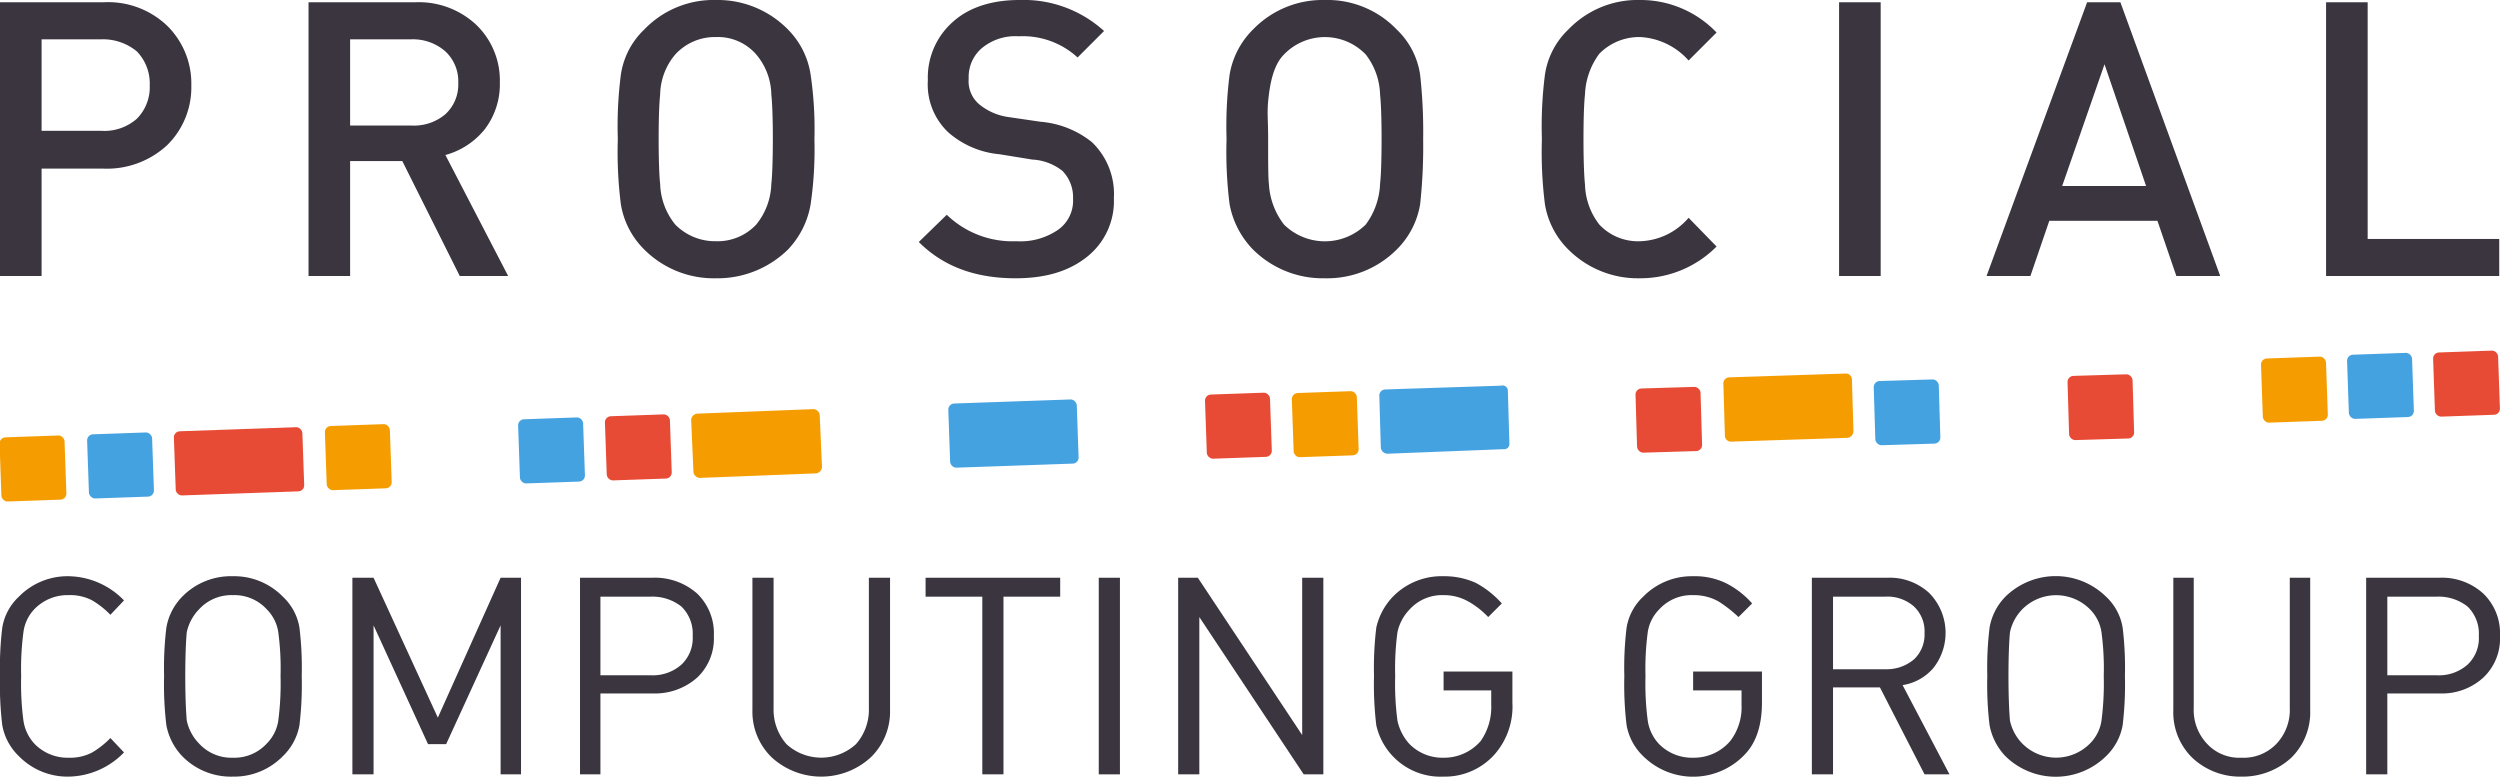
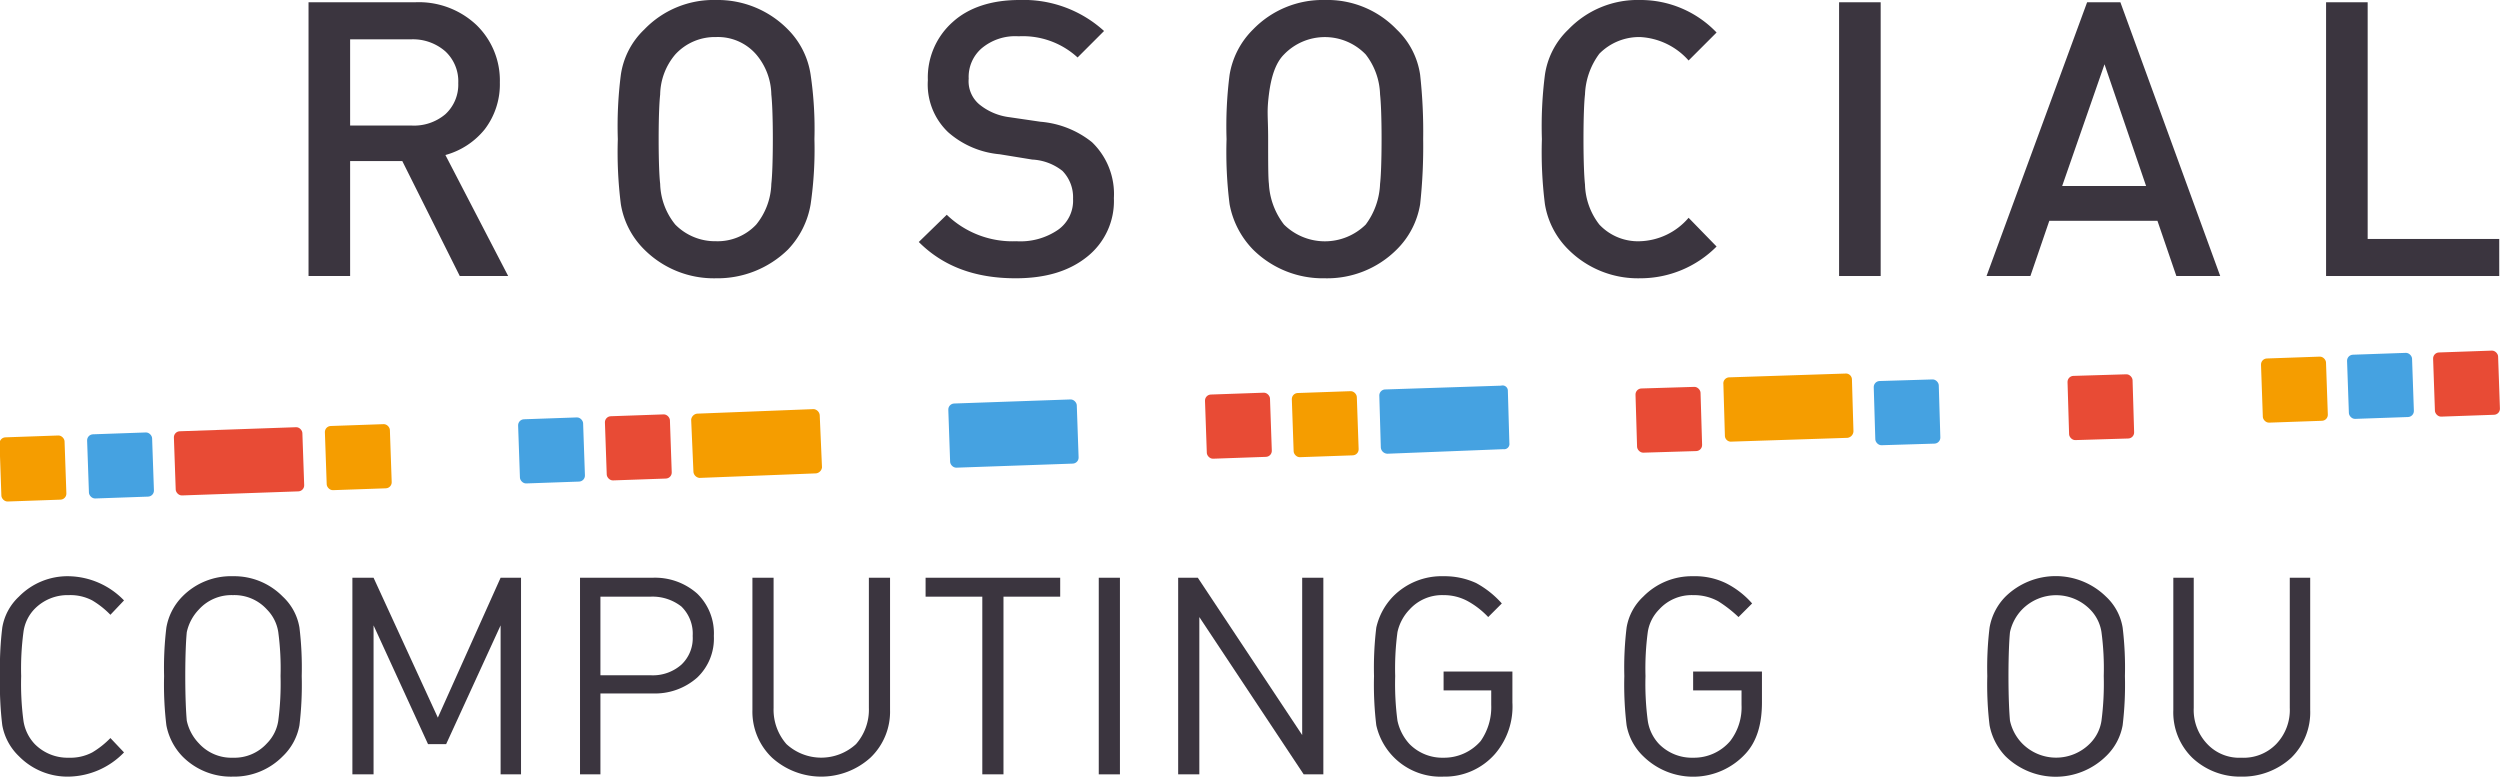
<svg xmlns="http://www.w3.org/2000/svg" viewBox="0 0 330.6 102.7">
  <defs>
    <style>.cls-1{fill:#3b353f;}.cls-2{fill:#e84b35;}.cls-3{fill:#f59d00;}.cls-4{fill:#45a2e1;}</style>
  </defs>
  <g id="레이어_2" data-name="레이어 2">
    <g id="logo_02">
      <g id="PROSOCIAL_copy" data-name="PROSOCIAL copy">
        <path class="cls-1" d="M16.4,99.5a10.4,10.4,0,0,1-7.3,3.2A9,9,0,0,1,2.5,100,7.5,7.5,0,0,1,.3,95.9,44.9,44.9,0,0,1,0,89.4,44.2,44.2,0,0,1,.3,83a7.2,7.2,0,0,1,2.2-4.1,9,9,0,0,1,6.6-2.7,10.4,10.4,0,0,1,7.3,3.2l-1.8,1.9a11.6,11.6,0,0,0-2.4-1.9,6.2,6.2,0,0,0-3.1-.7,6.1,6.1,0,0,0-4.5,1.8,5.4,5.4,0,0,0-1.5,3.1,36.4,36.4,0,0,0-.3,5.8,37.1,37.1,0,0,0,.3,5.9,5.7,5.7,0,0,0,1.5,3.1,6.1,6.1,0,0,0,4.5,1.8,6.2,6.2,0,0,0,3.1-.7,11.6,11.6,0,0,0,2.4-1.9Z" />
        <path class="cls-1" d="M39.9,89.4a44.9,44.9,0,0,1-.3,6.5,7.5,7.5,0,0,1-2.2,4.1,9,9,0,0,1-6.6,2.7,9,9,0,0,1-6.7-2.7A8.1,8.1,0,0,1,22,95.9a44.9,44.9,0,0,1-.3-6.5A44.2,44.2,0,0,1,22,83a7.7,7.7,0,0,1,2.1-4.1,9,9,0,0,1,6.7-2.7,9,9,0,0,1,6.6,2.7A7.2,7.2,0,0,1,39.6,83,44.2,44.2,0,0,1,39.9,89.4Zm-2.8,0a36.4,36.4,0,0,0-.3-5.8,5.4,5.4,0,0,0-1.5-3,5.8,5.8,0,0,0-4.5-1.9,5.8,5.8,0,0,0-4.5,1.9,6.2,6.2,0,0,0-1.6,3c-.1,1-.2,3-.2,5.8s.1,4.8.2,5.9a6.2,6.2,0,0,0,1.6,3,5.8,5.8,0,0,0,4.5,1.9,5.8,5.8,0,0,0,4.5-1.9,5.4,5.4,0,0,0,1.5-3A38,38,0,0,0,37.1,89.4Z" />
        <path class="cls-1" d="M68.9,102.4H66.2V82.7L59,98.4H56.6L49.4,82.7v19.7H46.6v-26h2.8l8.5,18.5,8.3-18.5h2.7Z" />
        <path class="cls-1" d="M94.4,84.1a7.1,7.1,0,0,1-2.2,5.5,8.4,8.4,0,0,1-5.9,2.1H79.4v10.7H76.7v-26h9.6a8.4,8.4,0,0,1,5.9,2.1A7.3,7.3,0,0,1,94.4,84.1Zm-2.8,0a5,5,0,0,0-1.5-3.9,6.2,6.2,0,0,0-4-1.3H79.4V89.3h6.7a5.7,5.7,0,0,0,4-1.4A4.8,4.8,0,0,0,91.6,84.1Z" />
        <path class="cls-1" d="M117.7,93.9a8.4,8.4,0,0,1-2.6,6.3,9.7,9.7,0,0,1-13,0,8.4,8.4,0,0,1-2.6-6.3V76.4h2.8V93.6a6.9,6.9,0,0,0,1.7,4.8,6.8,6.8,0,0,0,9.2,0,6.9,6.9,0,0,0,1.7-4.8V76.4h2.8Z" />
        <path class="cls-1" d="M140.2,78.9h-7.5v23.5h-2.8V78.9h-7.5V76.4h17.8Z" />
        <path class="cls-1" d="M148.1,102.4h-2.8v-26h2.8Z" />
        <path class="cls-1" d="M175,102.4h-2.6L158.6,81.6v20.8h-2.8v-26h2.6l13.8,20.8V76.4H175Z" />
        <path class="cls-1" d="M200,92.9a9.6,9.6,0,0,1-2.3,6.8,8.8,8.8,0,0,1-6.8,3,8.7,8.7,0,0,1-8.9-6.8,44.9,44.9,0,0,1-.3-6.5A44.2,44.2,0,0,1,182,83a8.6,8.6,0,0,1,2.2-4.1,9,9,0,0,1,6.7-2.7,10,10,0,0,1,4.3.9,12.5,12.5,0,0,1,3.4,2.7l-1.8,1.8a11,11,0,0,0-2.7-2.1,6.6,6.6,0,0,0-3.2-.8,5.8,5.8,0,0,0-4.5,1.9,6.2,6.2,0,0,0-1.6,3,36.4,36.4,0,0,0-.3,5.8,37.1,37.1,0,0,0,.3,5.9,6.6,6.6,0,0,0,1.6,3.1,6.1,6.1,0,0,0,4.5,1.8,6.4,6.4,0,0,0,4.9-2.2,7.8,7.8,0,0,0,1.4-4.8V91.3h-6.3V88.8H200Z" />
        <path class="cls-1" d="M233,92.9c0,2.9-.7,5.2-2.2,6.8a9.4,9.4,0,0,1-13.5.3,7.5,7.5,0,0,1-2.2-4.1,44.9,44.9,0,0,1-.3-6.5,44.2,44.2,0,0,1,.3-6.4,7.2,7.2,0,0,1,2.2-4.1,9,9,0,0,1,6.6-2.7,9.4,9.4,0,0,1,4.3.9,11.4,11.4,0,0,1,3.5,2.7l-1.8,1.8a16.8,16.8,0,0,0-2.7-2.1,6.7,6.7,0,0,0-3.3-.8,5.8,5.8,0,0,0-4.5,1.9,5.4,5.4,0,0,0-1.5,3,36.4,36.4,0,0,0-.3,5.8,37.1,37.1,0,0,0,.3,5.9,5.7,5.7,0,0,0,1.5,3.1,6.1,6.1,0,0,0,4.5,1.8,6.3,6.3,0,0,0,4.9-2.2,7.3,7.3,0,0,0,1.5-4.8V91.3h-6.4V88.8H233Z" />
-         <path class="cls-1" d="M257.8,102.4h-3.3l-5.9-11.5h-6.2v11.5h-2.8v-26h10a7.7,7.7,0,0,1,5.5,2,7.5,7.5,0,0,1,.6,9.9,6.7,6.7,0,0,1-4.1,2.3Zm-3.3-18.7a4.5,4.5,0,0,0-1.4-3.5,5.3,5.3,0,0,0-3.8-1.3h-6.9v9.6h6.9a5.6,5.6,0,0,0,3.8-1.3A4.5,4.5,0,0,0,254.5,83.7Z" />
        <path class="cls-1" d="M281,89.4a44.9,44.9,0,0,1-.3,6.5,7.5,7.5,0,0,1-2.2,4.1,9.5,9.5,0,0,1-13.3,0,8.1,8.1,0,0,1-2.1-4.1,44.9,44.9,0,0,1-.3-6.5,44.2,44.2,0,0,1,.3-6.4,7.7,7.7,0,0,1,2.1-4.1,9.5,9.5,0,0,1,13.3,0,7.2,7.2,0,0,1,2.2,4.1A44.2,44.2,0,0,1,281,89.4Zm-2.8,0a36.4,36.4,0,0,0-.3-5.8,5.4,5.4,0,0,0-1.5-3,6.3,6.3,0,0,0-9,0,6.2,6.2,0,0,0-1.6,3c-.1,1-.2,3-.2,5.8s.1,4.8.2,5.9a6.2,6.2,0,0,0,1.6,3,6.3,6.3,0,0,0,9,0,5.4,5.4,0,0,0,1.5-3A38,38,0,0,0,278.2,89.4Z" />
        <path class="cls-1" d="M305.5,93.9a8.4,8.4,0,0,1-2.5,6.3,9.5,9.5,0,0,1-6.6,2.5,9.2,9.2,0,0,1-6.5-2.5,8.4,8.4,0,0,1-2.5-6.3V76.4h2.7V93.6a6.5,6.5,0,0,0,1.8,4.8,5.8,5.8,0,0,0,4.5,1.8,6,6,0,0,0,4.6-1.8,6.5,6.5,0,0,0,1.8-4.8V76.4h2.7Z" />
-         <path class="cls-1" d="M330.6,84.1a7.1,7.1,0,0,1-2.2,5.5,8.1,8.1,0,0,1-5.8,2.1h-6.9v10.7h-2.8v-26h9.7a8.1,8.1,0,0,1,5.8,2.1A7.3,7.3,0,0,1,330.6,84.1Zm-2.8,0a5,5,0,0,0-1.5-3.9,6.2,6.2,0,0,0-4-1.3h-6.6V89.3h6.6a5.7,5.7,0,0,0,4-1.4A4.8,4.8,0,0,0,327.8,84.1Z" />
        <rect class="cls-2" x="321.9" y="46.5" width="8.6" height="8.49" rx="0.8" transform="translate(-1.6 11.4) rotate(-2)" />
        <rect class="cls-2" x="273.6" y="48.2" width="8.6" height="8.49" rx="0.8" transform="matrix(1, -0.03, 0.03, 1, -1.66, 9.74)" />
        <rect class="cls-2" x="216.5" y="50.2" width="8.6" height="8.49" rx="0.8" transform="matrix(1, -0.03, 0.03, 1, -1.75, 7.69)" />
        <rect class="cls-3" x="171" y="51.8" width="8.6" height="8.49" rx="0.8" transform="translate(-1.9 6.2) rotate(-2)" />
        <rect class="cls-2" x="159.5" y="52.1" width="8.6" height="8.49" rx="0.8" transform="translate(-1.9 5.7) rotate(-2)" />
        <rect class="cls-2" x="80.1" y="54.9" width="8.6" height="8.49" rx="0.8" transform="translate(-2 3) rotate(-2)" />
        <rect class="cls-4" x="68.6" y="55.3" width="8.6" height="8.49" rx="0.8" transform="translate(-2 2.6) rotate(-2)" />
        <rect class="cls-3" x="43.1" y="56.2" width="8.6" height="8.49" rx="0.8" transform="translate(-2.1 1.7) rotate(-2)" />
        <rect class="cls-4" x="11.6" y="57.3" width="8.6" height="8.49" rx="0.8" transform="translate(-2.1 0.6) rotate(-2)" />
        <rect class="cls-3" x="0.1" y="57.7" width="8.6" height="8.49" rx="0.8" transform="translate(-2.2 0.2) rotate(-2)" />
        <rect class="cls-4" x="310.5" y="46.9" width="8.6" height="8.49" rx="0.8" transform="translate(-1.6 10.9) rotate(-2)" />
        <rect class="cls-4" x="248" y="49" width="8.6" height="8.49" rx="0.8" transform="matrix(1, -0.03, 0.03, 1, -1.71, 8.85)" />
        <path class="cls-3" d="M244,49.4l-15.3.5a.8.8,0,0,0-.8.9l.2,6.8a.8.8,0,0,0,.9.8l15.3-.5a.9.9,0,0,0,.8-.9l-.2-6.8A.8.8,0,0,0,244,49.4Z" />
        <path class="cls-4" d="M198.5,51l-15.3.5a.8.8,0,0,0-.8.8l.2,6.9a.9.9,0,0,0,.9.8l15.3-.6a.7.7,0,0,0,.8-.8l-.2-6.9A.7.7,0,0,0,198.5,51Z" />
        <rect class="cls-4" x="125.5" y="53.1" width="17" height="8.49" rx="0.8" transform="translate(-1.9 4.7) rotate(-2)" />
        <path class="cls-3" d="M107.6,54.1l-15.4.6a.9.9,0,0,0-.8.8l.3,6.9a.9.9,0,0,0,.8.8l15.4-.6a.9.9,0,0,0,.8-.8l-.3-6.9A.9.9,0,0,0,107.6,54.1Z" />
        <rect class="cls-2" x="23.1" y="56.8" width="17" height="8.49" rx="0.8" transform="translate(-2.1 1.1) rotate(-2)" />
        <rect class="cls-3" x="299.1" y="47.3" width="8.6" height="8.49" rx="0.8" transform="translate(-1.6 10.6) rotate(-2)" />
-         <path class="cls-1" d="M25.3,11.3a10.7,10.7,0,0,1-3.2,7.9,11.7,11.7,0,0,1-8.4,3.1H5.5V36.5H0V.3H13.7a11.3,11.3,0,0,1,8.4,3.1A10.7,10.7,0,0,1,25.3,11.3Zm-5.5,0a6.1,6.1,0,0,0-1.7-4.5,7,7,0,0,0-4.7-1.6H5.5V17.3h7.9a6.5,6.5,0,0,0,4.7-1.6A5.9,5.9,0,0,0,19.8,11.3Z" />
        <path class="cls-1" d="M67.2,36.5H60.8L53.2,21.3H46.3V36.5H40.8V.3H54.9a11.1,11.1,0,0,1,8.1,3,10.2,10.2,0,0,1,3.1,7.6,9.8,9.8,0,0,1-2,6.2,10.1,10.1,0,0,1-5.2,3.4ZM60.6,11a5.4,5.4,0,0,0-1.7-4.2,6.5,6.5,0,0,0-4.5-1.6H46.3V16.6h8.1a6.4,6.4,0,0,0,4.5-1.5A5.3,5.3,0,0,0,60.6,11Z" />
        <path class="cls-1" d="M107.7,18.4a50.5,50.5,0,0,1-.5,8.6,11.4,11.4,0,0,1-3,6,13.3,13.3,0,0,1-9.5,3.8A13,13,0,0,1,85.2,33a10.9,10.9,0,0,1-3.1-6,55,55,0,0,1-.4-8.6,53.5,53.5,0,0,1,.4-8.5,10.3,10.3,0,0,1,3.1-6A12.7,12.7,0,0,1,94.7,0a13,13,0,0,1,9.5,3.9,10.7,10.7,0,0,1,3,6A49.1,49.1,0,0,1,107.7,18.4Zm-5.5,0c0-3.1-.1-5-.2-5.9a8.4,8.4,0,0,0-2-5.3,6.7,6.7,0,0,0-5.3-2.3,7.1,7.1,0,0,0-5.4,2.3,8.4,8.4,0,0,0-2,5.3c-.1.9-.2,2.8-.2,5.9s.1,5.1.2,5.9a8.9,8.9,0,0,0,2,5.4,7.4,7.4,0,0,0,5.4,2.2,7,7,0,0,0,5.3-2.2,8.9,8.9,0,0,0,2-5.4C102.1,23.5,102.2,21.5,102.2,18.4Z" />
        <path class="cls-1" d="M147.3,26.2a9.4,9.4,0,0,1-3.6,7.8c-2.4,1.9-5.5,2.8-9.4,2.8-5.4,0-9.6-1.6-12.8-4.8l3.7-3.6a12.5,12.5,0,0,0,9.2,3.5,8.8,8.8,0,0,0,5.5-1.5,4.7,4.7,0,0,0,2-4.1,5,5,0,0,0-1.4-3.7,7,7,0,0,0-4-1.5l-4.3-.7a11.9,11.9,0,0,1-6.8-2.9,8.7,8.7,0,0,1-2.7-6.9A9.8,9.8,0,0,1,126,2.9C128.1,1,131.1,0,134.8,0A15.8,15.8,0,0,1,146,4.1l-3.5,3.5a10.7,10.7,0,0,0-7.8-2.8,6.9,6.9,0,0,0-4.9,1.6,5,5,0,0,0-1.7,4,4,4,0,0,0,1.4,3.4,7.8,7.8,0,0,0,4,1.7l4.1.6a12.5,12.5,0,0,1,6.8,2.7A9.5,9.5,0,0,1,147.3,26.2Z" />
        <path class="cls-1" d="M188.2,18.4a70.5,70.5,0,0,1-.4,8.6,10.9,10.9,0,0,1-3.1,6,13,13,0,0,1-9.5,3.8,13.1,13.1,0,0,1-9.5-3.8,11.6,11.6,0,0,1-3.1-6,55,55,0,0,1-.4-8.6,53.5,53.5,0,0,1,.4-8.5,10.9,10.9,0,0,1,3.1-6A12.8,12.8,0,0,1,175.2,0a12.7,12.7,0,0,1,9.5,3.9,10.3,10.3,0,0,1,3.1,6A68.5,68.5,0,0,1,188.2,18.4Zm-5.5,0c0-3.1-.1-5-.2-5.9a9,9,0,0,0-1.9-5.3,7.5,7.5,0,0,0-10.8,0c-1.1,1.1-1.7,2.9-2,5.3s-.1,2.8-.1,5.9,0,5.1.1,5.9a9.6,9.6,0,0,0,2,5.4,7.7,7.7,0,0,0,10.8,0,9.6,9.6,0,0,0,1.9-5.4C182.6,23.5,182.7,21.5,182.7,18.4Z" />
        <path class="cls-1" d="M227,32.6a14.2,14.2,0,0,1-10.1,4.2,13,13,0,0,1-9.5-3.8,10.9,10.9,0,0,1-3.1-6,55,55,0,0,1-.4-8.6,53.5,53.5,0,0,1,.4-8.5,10.3,10.3,0,0,1,3.1-6A12.7,12.7,0,0,1,216.9,0,13.9,13.9,0,0,1,227,4.3L223.3,8a9.2,9.2,0,0,0-6.4-3.1,7.4,7.4,0,0,0-5.4,2.2,9.6,9.6,0,0,0-1.9,5.4c-.1.8-.2,2.8-.2,5.9s.1,5.1.2,6a9,9,0,0,0,1.9,5.3,7,7,0,0,0,5.4,2.2,8.8,8.8,0,0,0,6.4-3.1Z" />
        <path class="cls-1" d="M248.7,36.5h-5.5V.3h5.5Z" />
        <path class="cls-1" d="M293.6,36.5h-5.8l-2.5-7.3H271l-2.5,7.3h-5.8L276,.3h4.4Zm-9.8-11.9L278.3,8.5l-5.6,16.1Z" />
        <path class="cls-1" d="M330.5,36.5H307.6V.3h5.5V31.6h17.4Z" />
      </g>
    </g>
  </g>
</svg>